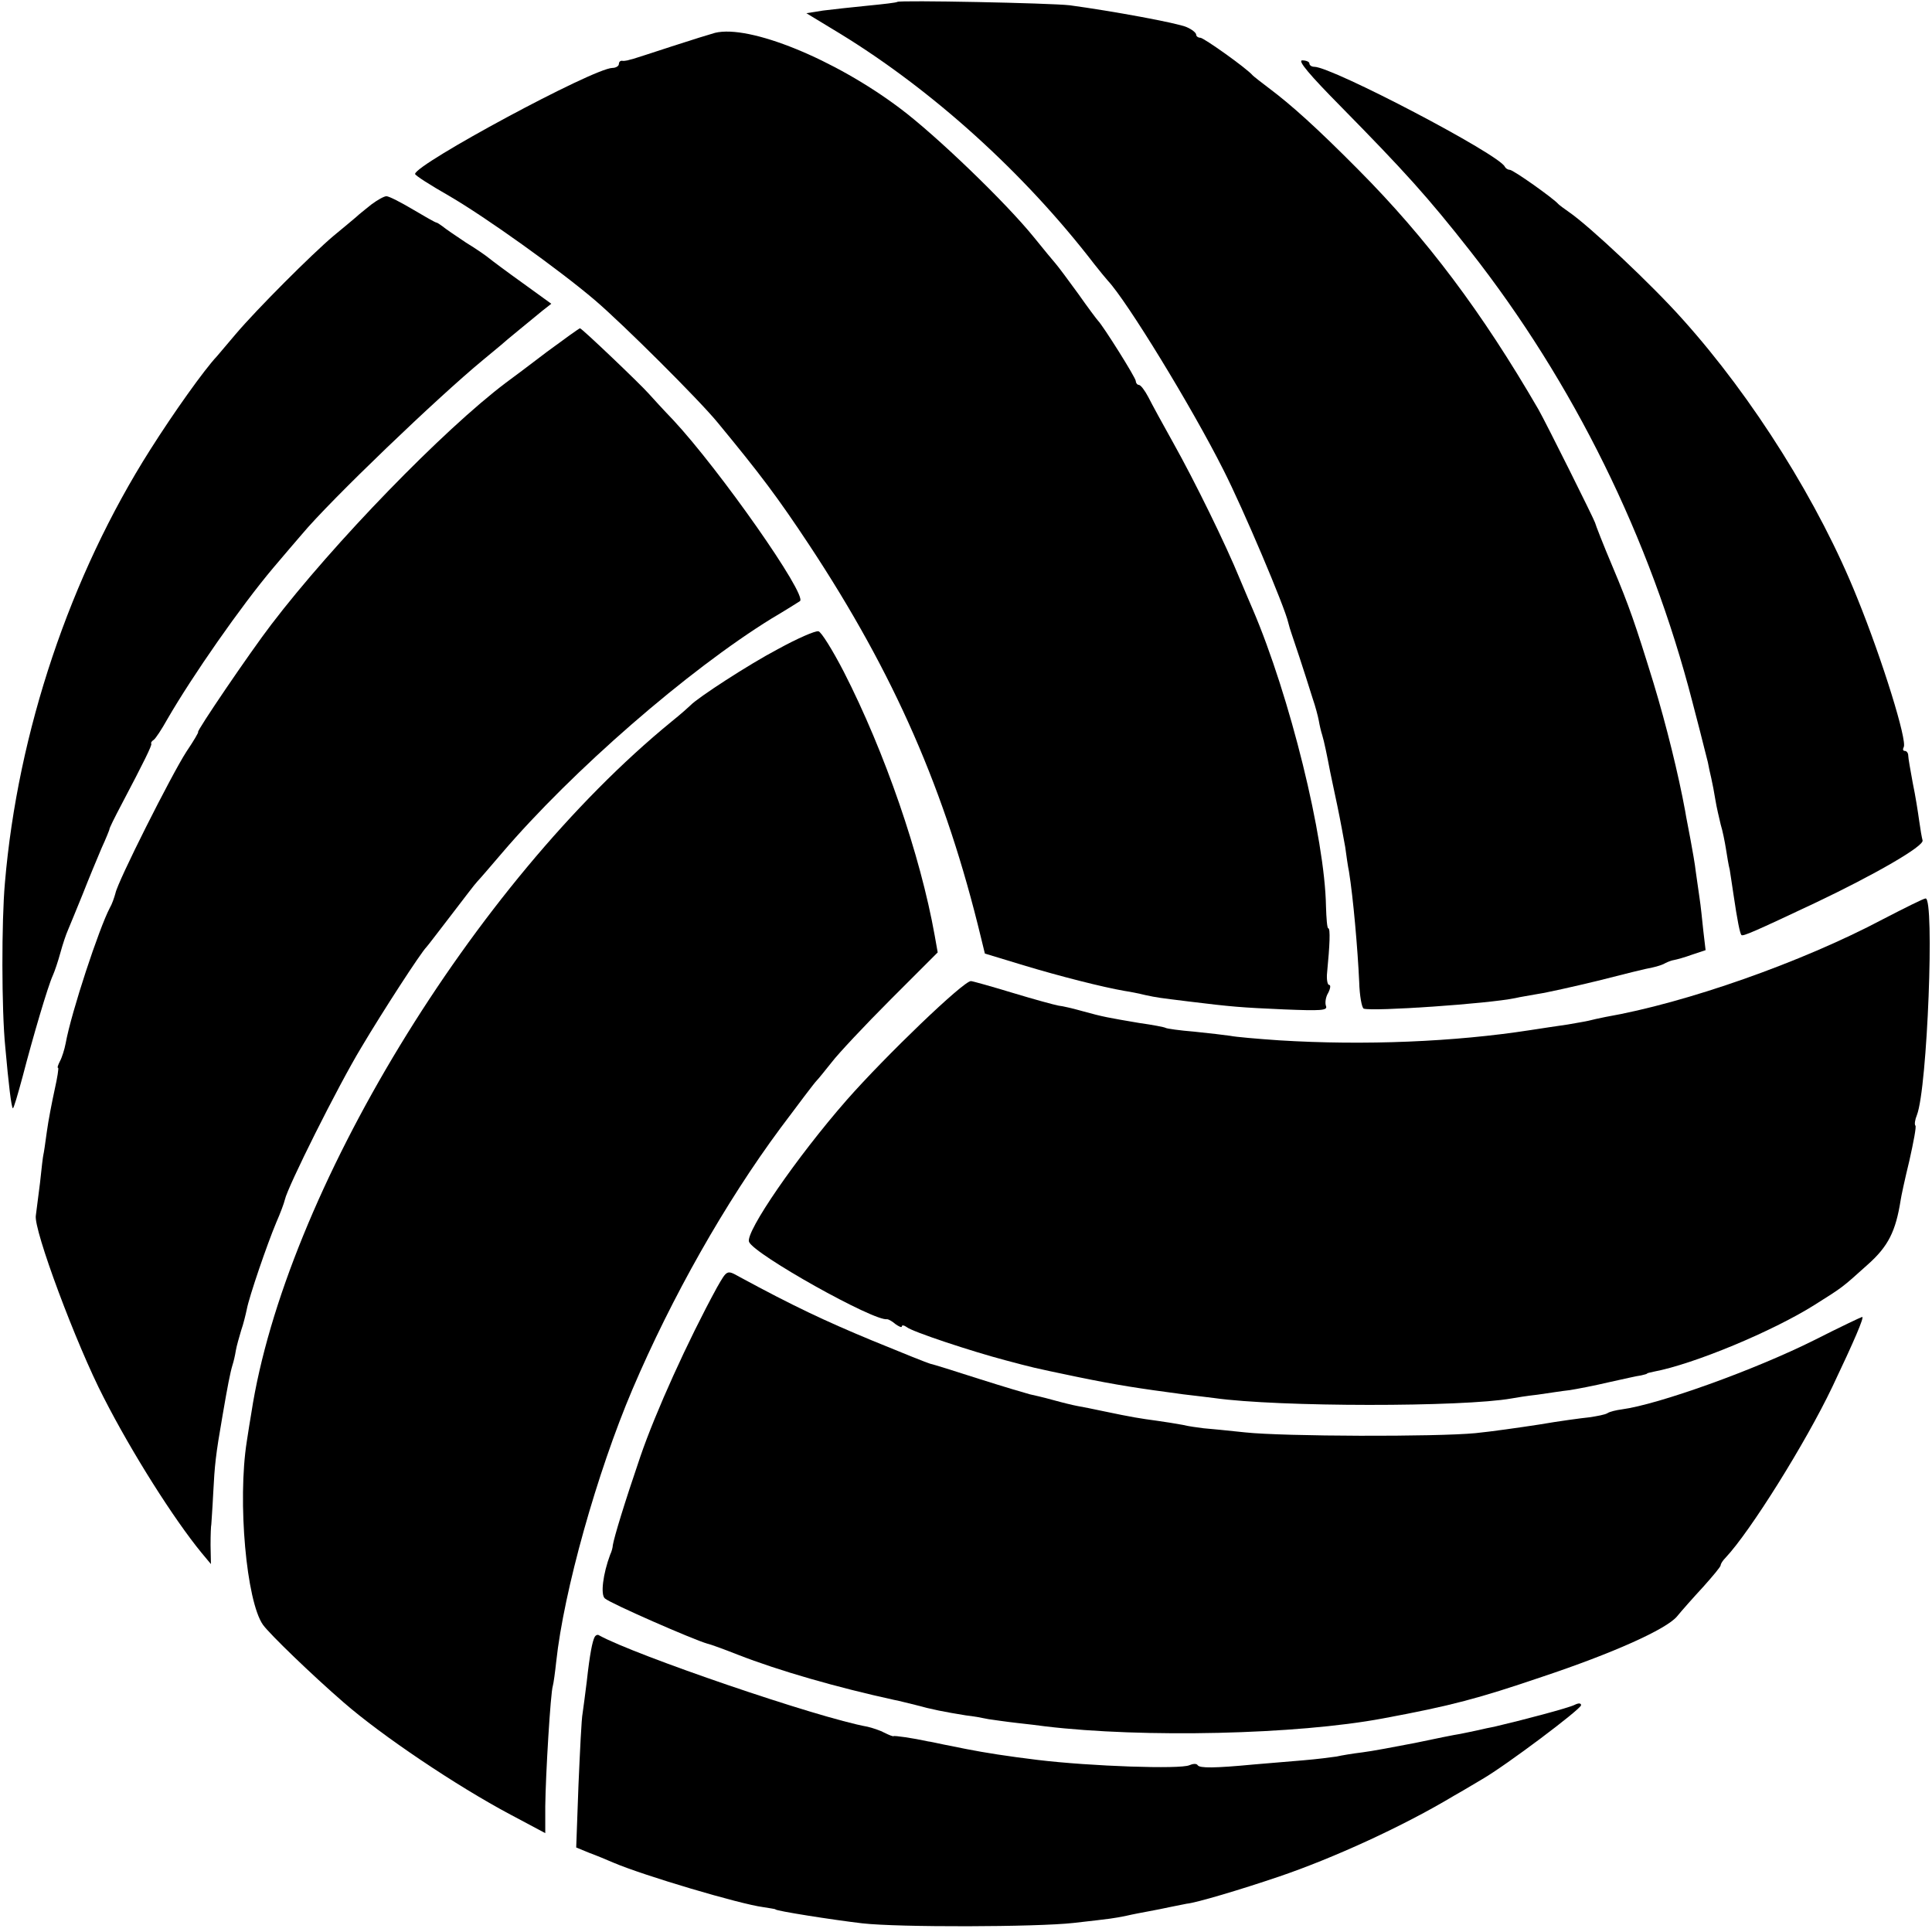
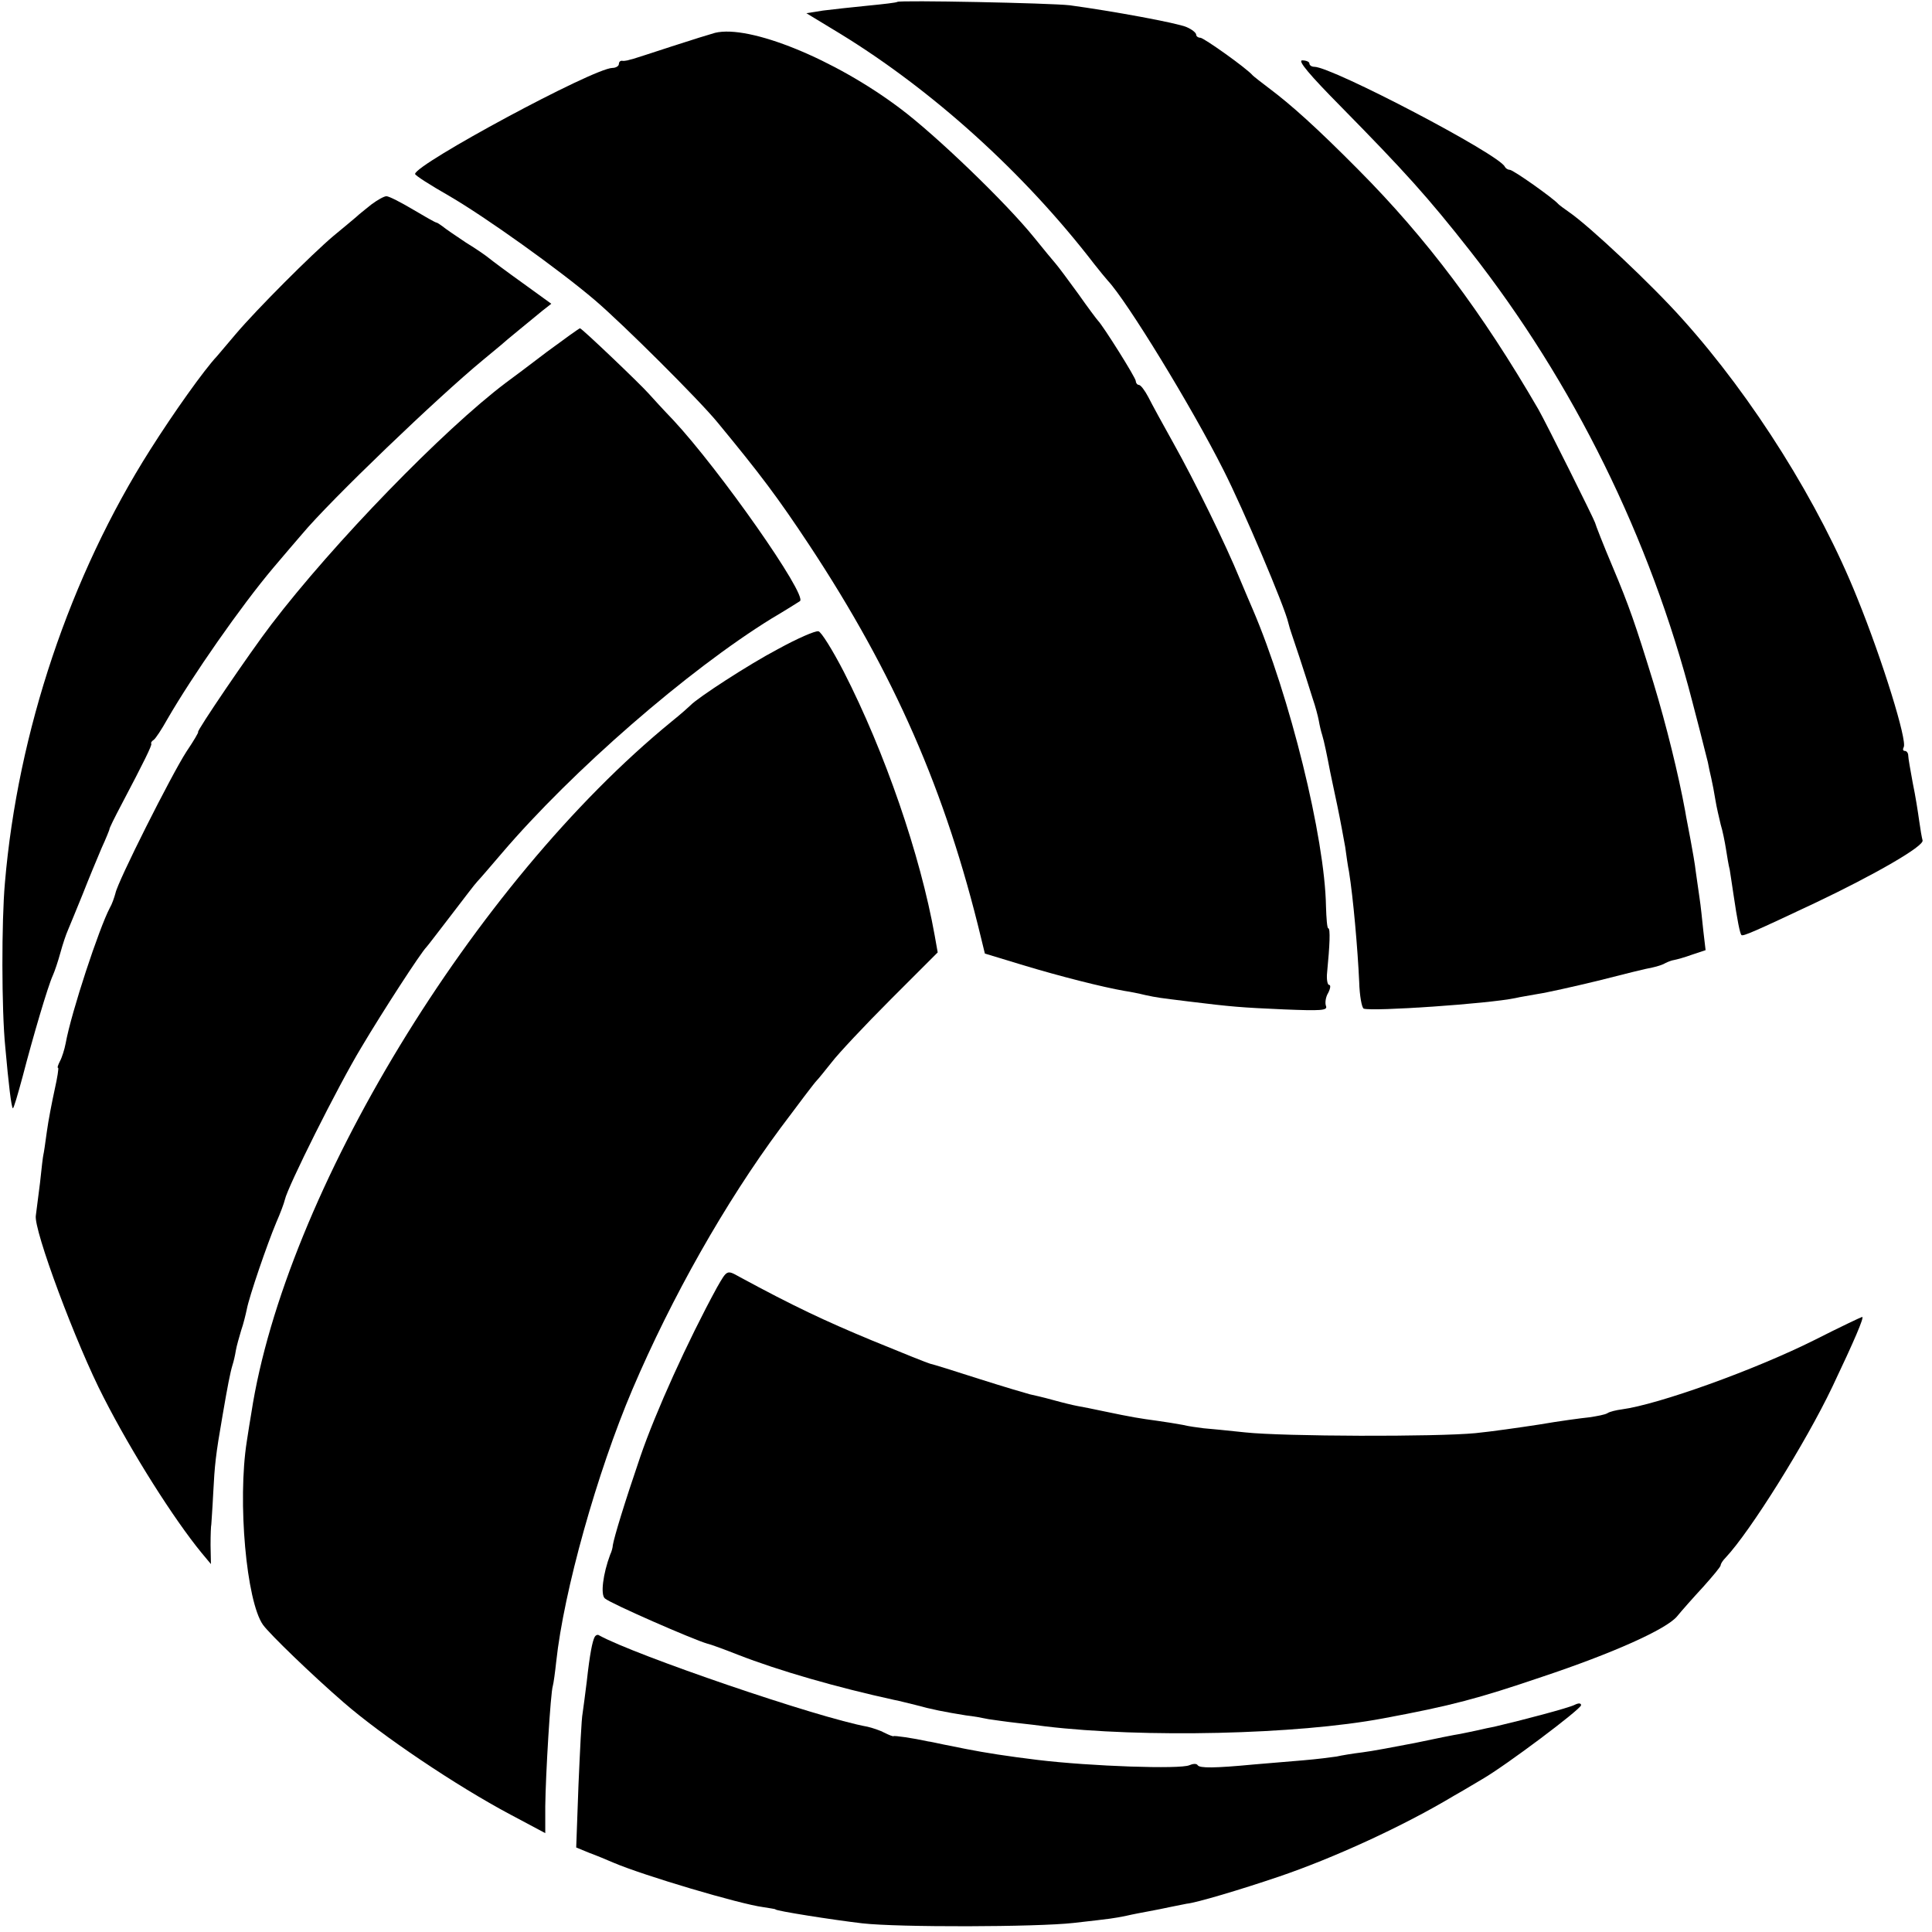
<svg xmlns="http://www.w3.org/2000/svg" version="1.0" width="512pt" height="512pt" viewBox="0 0 512 512" preserveAspectRatio="xMidYMid meet">
  <g transform="translate(0,512) scale(0.1,-0.1)" fill="#000000" stroke="none">
    <path d="M2378 5115 c-2 -2 -37 -6 -78 -10 -41 -4 -95 -10 -119 -13 l-44 -7 89 -54 c245 -150 488 -369 674 -611 14 -18 30 -37 36 -44 50 -53 222 -334 306 -501 52 -102 163 -364 172 -405 2 -8 6 -22 9 -30 5 -14 32 -95 56 -172 7 -20 14 -47 16 -58 2 -12 6 -29 9 -38 5 -16 13 -55 21 -97 2 -11 11 -51 19 -90 8 -38 17 -88 21 -110 3 -22 7 -51 10 -65 11 -68 23 -204 27 -292 1 -37 7 -69 12 -71 24 -8 331 13 402 28 12 3 39 7 60 11 21 3 93 19 159 35 66 17 131 33 144 35 14 3 29 8 35 12 6 3 16 7 23 8 6 1 28 7 47 14 l36 12 -6 51 c-3 29 -7 68 -10 87 -3 19 -7 51 -10 70 -2 19 -9 58 -14 85 -5 28 -12 61 -14 75 -18 98 -50 228 -84 340 -48 156 -65 205 -108 307 -25 59 -46 113 -47 118 -3 10 -129 263 -150 300 -149 257 -296 453 -477 635 -111 112 -178 172 -238 217 -20 15 -39 30 -42 33 -16 19 -130 100 -139 100 -6 0 -11 4 -11 8 0 5 -11 14 -25 20 -24 11 -199 43 -310 58 -52 6 -451 14 -457 9z" />
    <path d="M1895 5033 c-11 -3 -63 -19 -115 -36 -52 -17 -98 -32 -102 -33 -5 -1 -11 -3 -15 -4 -5 -1 -11 -2 -15 -1 -5 0 -8 -4 -8 -9 0 -5 -8 -10 -17 -10 -51 -1 -522 -255 -523 -281 0 -4 41 -30 90 -58 98 -57 292 -196 386 -276 74 -63 277 -265 326 -325 113 -137 159 -198 243 -325 225 -341 361 -651 455 -1041 l10 -41 102 -31 c96 -29 210 -58 268 -68 14 -2 39 -7 55 -11 33 -7 34 -7 115 -17 114 -14 138 -16 252 -21 99 -4 117 -3 112 9 -3 8 -1 24 6 35 6 12 7 21 2 21 -4 0 -7 15 -5 33 7 72 9 117 3 117 -3 0 -5 26 -6 58 -3 182 -96 558 -194 787 -5 11 -20 47 -34 80 -38 93 -120 260 -176 360 -28 50 -58 105 -67 123 -9 17 -20 32 -25 32 -4 0 -8 5 -8 10 0 9 -87 147 -100 160 -3 3 -27 35 -53 72 -26 36 -53 72 -60 80 -6 7 -32 38 -56 68 -75 93 -261 272 -356 343 -174 131 -399 222 -490 200z" />
    <path d="M3554 4837 c167 -170 229 -238 342 -382 274 -349 477 -761 589 -1195 2 -8 11 -43 20 -77 9 -35 18 -72 21 -83 2 -11 6 -30 9 -42 3 -13 8 -39 11 -58 3 -19 10 -48 14 -65 5 -16 11 -46 14 -65 3 -19 7 -44 10 -55 2 -11 6 -41 10 -66 10 -68 17 -103 21 -107 4 -4 36 10 195 85 158 75 290 151 285 166 -2 7 -6 30 -9 52 -3 22 -10 67 -17 100 -6 33 -12 66 -12 73 0 6 -4 12 -9 12 -5 0 -6 4 -3 10 10 16 -56 230 -123 395 -100 250 -276 531 -463 739 -81 91 -247 247 -301 284 -13 9 -25 18 -28 21 -14 16 -120 91 -129 91 -5 0 -11 4 -13 8 -13 32 -458 265 -505 265 -7 0 -13 4 -13 9 0 4 -8 8 -19 8 -13 0 20 -39 103 -123z" />
    <path d="M984 4578 c-16 -13 -34 -27 -40 -33 -6 -5 -33 -28 -60 -50 -57 -48 -203 -194 -259 -260 -22 -26 -45 -53 -50 -59 -34 -36 -115 -150 -177 -248 -212 -334 -351 -747 -385 -1148 -9 -101 -9 -336 1 -435 9 -101 16 -158 20 -162 2 -2 13 36 26 84 27 104 67 240 80 268 5 11 14 38 20 60 6 22 15 49 20 60 5 11 22 54 39 95 16 41 39 96 50 122 12 26 21 49 21 50 -1 2 14 32 33 68 59 112 80 155 78 159 -2 2 1 7 6 10 5 3 22 29 37 56 66 114 194 298 280 400 28 33 62 73 76 89 76 91 361 364 480 462 19 16 40 33 47 39 14 13 81 67 111 92 l23 18 -76 55 c-42 30 -82 60 -88 65 -7 6 -34 25 -62 42 -27 18 -55 37 -62 43 -7 5 -14 10 -16 10 -3 0 -31 16 -63 35 -32 19 -63 35 -70 35 -6 0 -24 -10 -40 -22z" />
    <path d="M1450 4188 c-46 -35 -95 -72 -109 -82 -166 -125 -458 -426 -622 -641 -56 -73 -200 -285 -194 -285 2 0 -12 -24 -31 -52 -40 -62 -182 -344 -188 -375 -3 -11 -9 -29 -15 -39 -28 -53 -102 -276 -117 -359 -3 -16 -10 -38 -15 -47 -5 -10 -8 -18 -5 -18 2 0 -2 -26 -9 -57 -7 -32 -17 -83 -21 -113 -4 -30 -8 -57 -9 -60 -1 -3 -5 -36 -9 -75 -5 -38 -10 -77 -11 -86 -7 -36 107 -342 180 -483 75 -147 186 -322 259 -411 l25 -30 -1 50 c0 28 1 52 2 55 0 3 3 40 5 82 4 76 6 99 25 208 13 76 20 112 26 132 3 9 7 26 9 39 2 12 9 36 14 53 6 17 12 42 15 56 6 33 54 173 78 230 11 25 21 52 23 61 7 33 140 300 203 404 57 96 157 250 172 265 3 3 32 41 65 84 33 43 64 84 70 90 6 6 35 40 65 75 187 219 493 485 715 622 39 23 72 44 75 46 20 16 -213 348 -336 480 -27 28 -56 60 -65 70 -22 25 -177 173 -182 173 -2 0 -41 -28 -87 -62z" />
    <path d="M2062 3400 c-78 -41 -213 -129 -232 -149 -3 -3 -25 -23 -50 -43 -525 -429 -1025 -1252 -1114 -1833 -3 -16 -8 -50 -12 -75 -25 -159 -1 -424 43 -486 18 -25 130 -133 213 -205 102 -89 300 -222 443 -298 l92 -49 0 71 c1 85 14 301 20 319 2 7 6 36 9 64 20 187 108 501 202 722 104 244 246 495 392 692 47 63 90 120 96 126 6 6 24 29 41 50 16 21 86 96 155 165 l125 125 -8 45 c-38 213 -132 486 -241 699 -30 58 -60 106 -67 107 -8 2 -56 -19 -107 -47z" />
-     <path d="M4990 2684 c-215 -114 -522 -222 -735 -259 -16 -3 -37 -8 -45 -10 -8 -2 -33 -6 -55 -10 -22 -3 -67 -10 -100 -15 -200 -31 -439 -41 -665 -27 -58 4 -116 9 -130 12 -13 2 -56 7 -95 11 -38 3 -73 8 -76 10 -3 2 -34 8 -70 13 -82 14 -95 16 -149 31 -25 7 -54 14 -65 15 -11 2 -66 17 -122 34 -56 17 -106 31 -110 31 -20 0 -226 -198 -329 -315 -133 -152 -269 -350 -259 -376 13 -33 333 -212 366 -205 3 0 13 -5 22 -13 10 -7 17 -10 17 -6 0 4 6 3 13 -2 14 -12 171 -64 262 -88 72 -19 65 -18 190 -44 107 -22 161 -30 280 -46 28 -3 65 -8 83 -10 170 -24 659 -24 788 -1 10 2 42 7 69 10 28 4 66 10 85 12 19 3 66 12 104 21 37 8 75 17 85 18 9 2 16 4 16 5 0 1 8 3 18 5 106 20 315 107 426 177 76 48 71 44 141 107 54 48 74 88 87 171 1 8 11 55 23 104 11 49 19 91 16 93 -3 3 -1 16 4 28 28 72 47 576 23 574 -5 0 -55 -25 -113 -55z" />
    <path d="M1900 1708 c-77 -141 -163 -331 -203 -448 -43 -126 -69 -212 -73 -235 0 -5 -3 -17 -7 -25 -19 -51 -26 -106 -14 -116 14 -13 236 -110 272 -120 6 -1 42 -14 80 -29 110 -43 264 -87 415 -120 8 -1 33 -8 55 -13 43 -12 79 -19 135 -28 19 -2 46 -7 60 -10 14 -2 48 -7 75 -10 28 -3 61 -7 75 -9 259 -31 666 -22 895 21 183 34 253 53 421 110 189 63 329 126 358 160 13 16 45 52 70 79 25 28 46 53 46 57 0 4 6 13 13 20 65 69 212 304 283 453 58 122 85 185 79 185 -2 0 -59 -27 -126 -61 -160 -80 -414 -171 -511 -184 -15 -2 -32 -6 -38 -10 -6 -4 -28 -8 -48 -11 -20 -2 -80 -10 -132 -19 -52 -8 -129 -19 -170 -23 -104 -10 -507 -9 -610 2 -47 5 -97 10 -111 11 -15 2 -39 5 -55 9 -16 3 -47 8 -69 11 -44 6 -64 9 -140 25 -27 6 -59 12 -70 14 -11 2 -40 9 -65 16 -25 7 -52 13 -61 15 -8 2 -69 20 -135 41 -65 21 -123 39 -129 40 -5 1 -75 29 -155 62 -123 51 -208 91 -350 168 -34 19 -33 19 -60 -28z" />
    <path d="M1576 782 c-6 -11 -13 -45 -21 -118 -4 -33 -9 -70 -11 -84 -3 -14 -7 -100 -11 -191 l-6 -165 34 -14 c19 -7 48 -19 64 -26 82 -35 336 -110 397 -118 18 -3 33 -5 33 -6 0 -4 153 -28 230 -37 96 -11 462 -10 560 1 106 12 105 12 140 19 17 4 44 9 60 12 17 3 41 8 55 11 14 3 34 7 45 9 24 2 142 37 245 72 144 49 328 133 463 214 32 18 66 39 75 44 64 37 262 186 262 196 0 6 -7 6 -17 1 -15 -8 -140 -41 -213 -58 -11 -2 -30 -6 -42 -9 -13 -3 -34 -7 -48 -10 -14 -2 -68 -13 -120 -24 -52 -10 -115 -22 -140 -25 -25 -3 -55 -8 -68 -11 -13 -2 -52 -7 -88 -10 -35 -3 -94 -8 -131 -11 -105 -10 -144 -10 -149 -2 -3 5 -13 4 -22 0 -24 -11 -261 -3 -402 14 -82 10 -139 19 -190 29 -14 3 -41 8 -60 12 -19 4 -37 8 -40 8 -41 9 -90 16 -92 14 -2 -1 -12 3 -24 9 -11 6 -32 13 -45 16 -133 24 -617 190 -711 242 -4 3 -9 1 -12 -4z" />
  </g>
</svg>